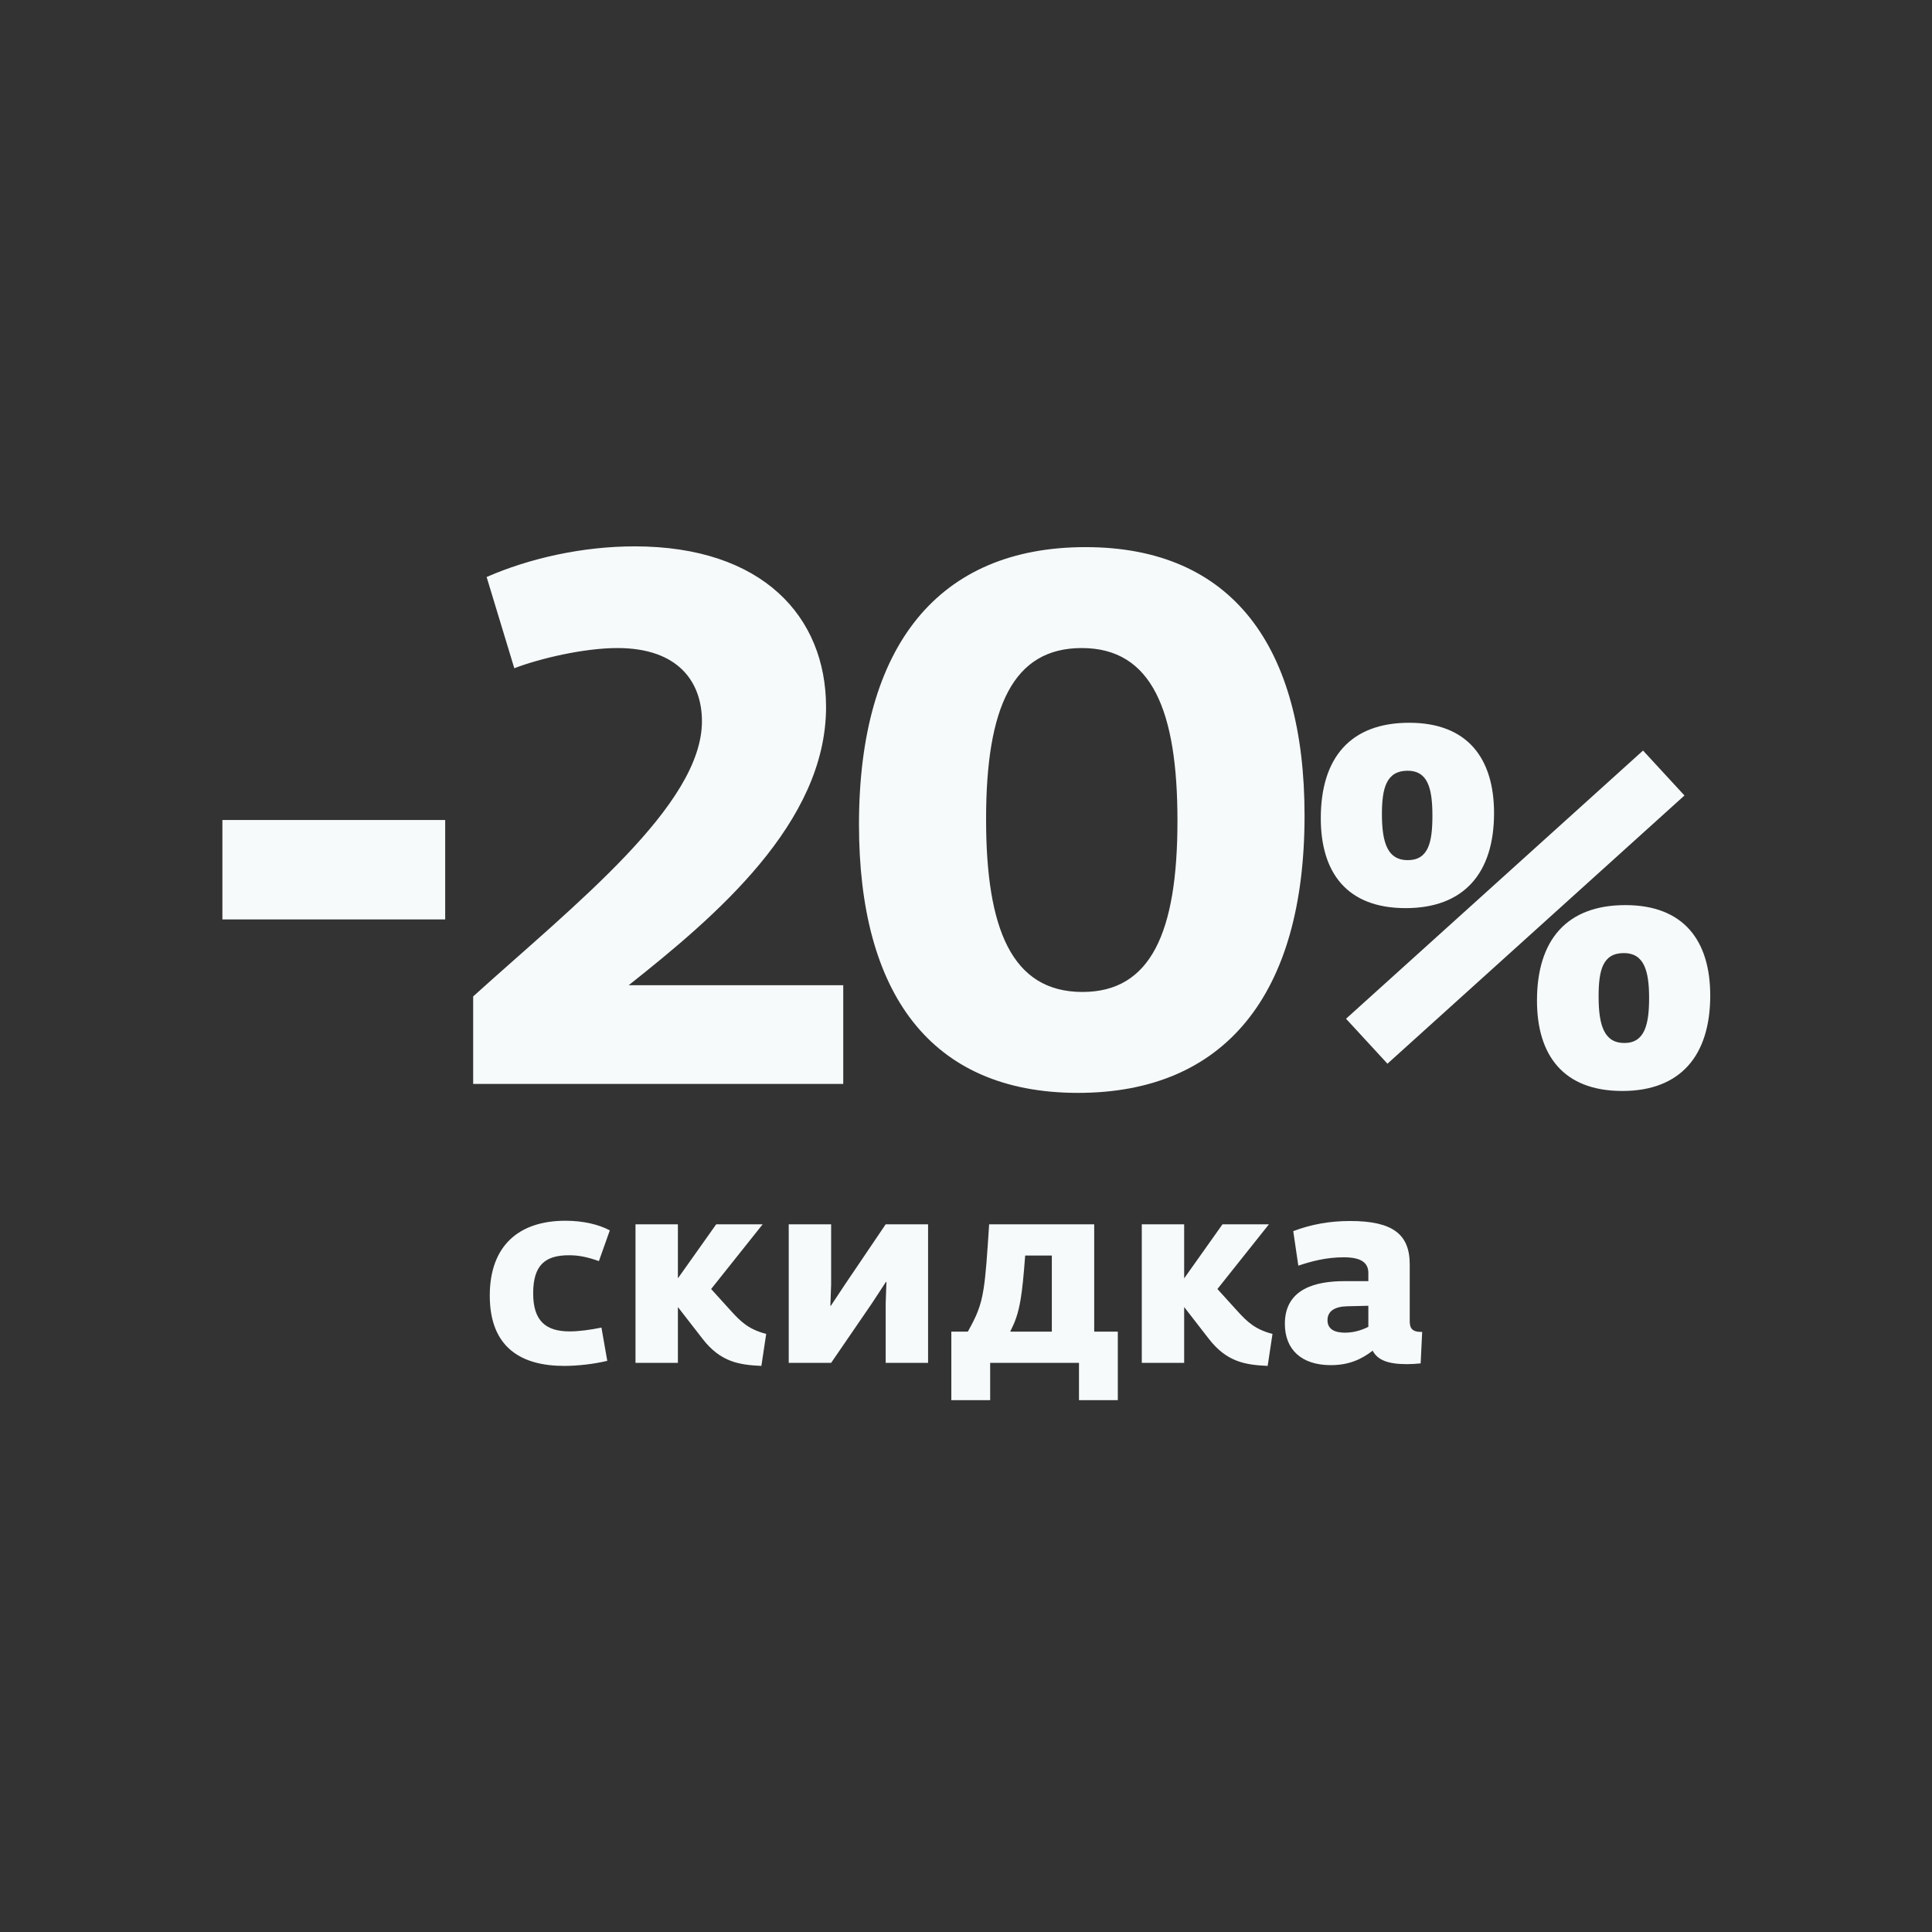
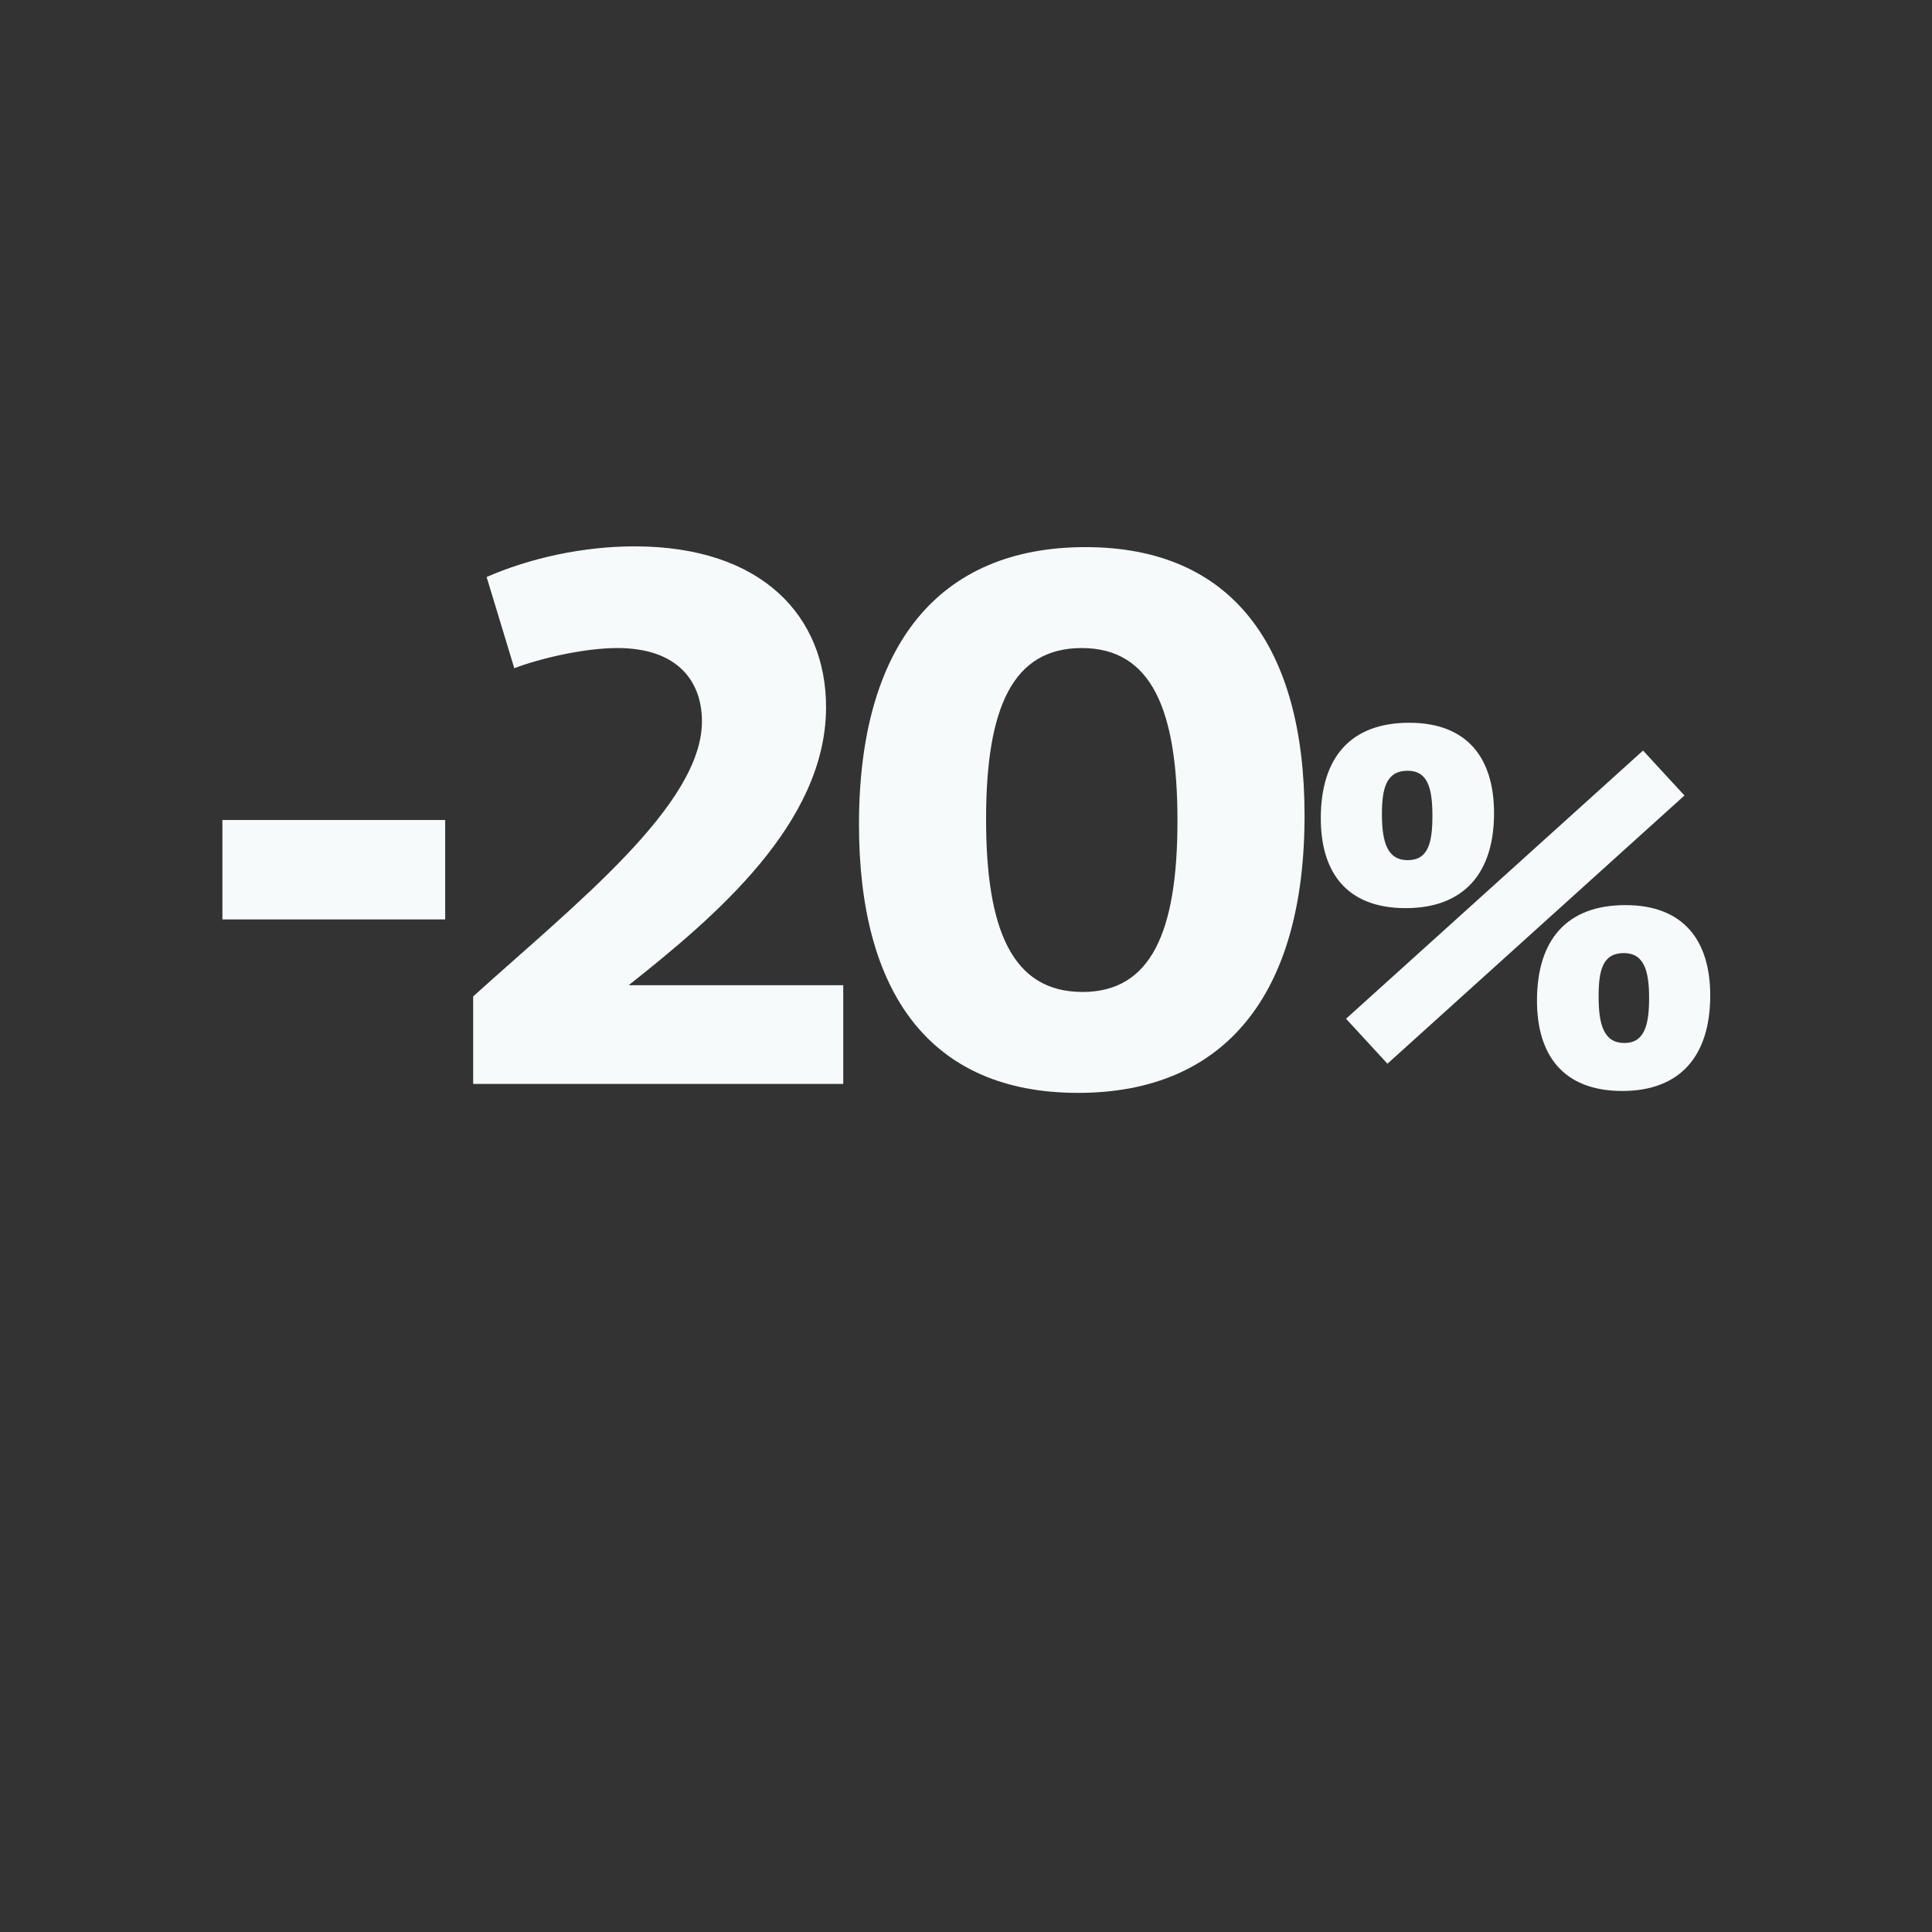
<svg xmlns="http://www.w3.org/2000/svg" width="89" height="89" viewBox="0 0 89 89" fill="none">
  <rect x="0" y="0" width="89" height="89" fill="#333333" stroke="none" />
-   <path d="M25.987 62.922C24.046 62.922 22.562 62.104 22.562 59.684C22.562 57.381 23.906 56.235 26.046 56.235C26.876 56.235 27.589 56.41 28.092 56.679L27.589 58.094C27.028 57.895 26.642 57.825 26.209 57.825C25.122 57.825 24.561 58.269 24.561 59.579C24.561 60.842 25.134 61.333 26.244 61.333C26.677 61.333 27.18 61.262 27.706 61.157L27.975 62.689C27.343 62.841 26.595 62.922 25.987 62.922ZM32.759 59.38L33.671 60.386C34.127 60.888 34.49 61.239 35.296 61.449L35.074 62.922C34.057 62.876 33.192 62.747 32.362 61.672L31.228 60.21V62.782H29.275V56.399H31.228V58.889L32.993 56.399H35.133L32.759 59.38ZM38.287 62.782H36.334V56.399H38.287V59.181L38.252 60.152H38.275L38.918 59.181L40.8 56.399H42.753V62.782H40.8V60.035L40.835 59.053H40.812L40.169 60.035L38.287 62.782ZM45.613 64.501H43.824V61.344H44.584C44.981 60.631 45.18 60.198 45.309 59.38C45.414 58.725 45.472 57.837 45.566 56.399H50.406V61.344H51.493V64.501H49.705V62.782H45.613V64.501ZM46.536 61.344H48.454V57.837H47.226C47.156 58.76 47.097 59.38 47.016 59.859C46.899 60.549 46.758 60.9 46.536 61.344ZM56.082 59.38L56.994 60.386C57.45 60.888 57.812 61.239 58.619 61.449L58.397 62.922C57.379 62.876 56.514 62.747 55.684 61.672L54.55 60.21V62.782H52.598V56.399H54.55V58.889L56.316 56.399H58.455L56.082 59.38ZM64.941 58.246V60.865C64.941 61.192 65.058 61.368 65.514 61.356L65.444 62.806C65.187 62.829 65.035 62.841 64.812 62.841C63.912 62.841 63.456 62.642 63.234 62.221C62.731 62.607 62.158 62.887 61.305 62.887C59.961 62.887 59.189 62.174 59.189 60.982C59.189 59.345 60.65 59.018 61.925 59.018H63.035V58.644C63.035 58.141 62.661 57.919 61.901 57.919C61.083 57.919 60.405 58.106 59.809 58.304L59.575 56.714C60.405 56.399 61.258 56.247 62.194 56.247C64.169 56.247 64.941 56.866 64.941 58.246ZM61.96 61.391C62.392 61.391 62.755 61.262 63.035 61.122V60.982V60.152L62.065 60.175C61.504 60.187 61.153 60.386 61.153 60.818C61.153 61.239 61.492 61.391 61.96 61.391Z" fill="#F6FAFB" />
  <path d="M20.508 42.355H10.245V37.774H20.508V42.355ZM28.961 45.386H38.845V49.932H21.797V45.902C26.481 41.666 32.336 37.086 32.336 33.228C32.336 31.403 31.234 29.853 28.444 29.853C26.895 29.853 24.863 30.335 23.692 30.783L22.417 26.581C24.381 25.72 26.826 25.169 29.236 25.169C35.126 25.169 38.053 28.407 38.053 32.574C38.053 37.912 32.956 42.217 28.961 45.386ZM49.661 50.345C42.842 50.345 39.57 45.73 39.57 37.981C39.57 29.715 43.255 25.204 50.005 25.204C56.79 25.204 60.096 29.819 60.096 37.568C60.096 45.833 56.411 50.345 49.661 50.345ZM49.867 45.696C53.002 45.696 54.241 42.975 54.241 37.809C54.241 32.746 53.07 29.853 49.833 29.853C46.664 29.853 45.425 32.574 45.425 37.74C45.425 42.768 46.596 45.696 49.867 45.696ZM64.753 41.834C62.054 41.834 60.844 40.206 60.844 37.693C60.844 34.9 62.217 33.295 64.916 33.295C67.615 33.295 68.825 34.947 68.825 37.46C68.825 40.229 67.429 41.834 64.753 41.834ZM77.597 36.645L63.915 49.001L62.007 46.93L75.689 34.575L77.597 36.645ZM64.846 39.624C65.8 39.624 65.986 38.809 65.986 37.576C65.986 36.273 65.754 35.505 64.846 35.505C63.869 35.505 63.66 36.296 63.66 37.506C63.66 38.856 63.939 39.624 64.846 39.624ZM74.735 50.257C72.013 50.257 70.803 48.605 70.803 46.092C70.803 43.3 72.176 41.695 74.875 41.695C77.574 41.695 78.784 43.347 78.784 45.86C78.784 48.629 77.411 50.257 74.735 50.257ZM74.828 48.047C75.759 48.047 75.968 47.209 75.968 45.976C75.968 44.719 75.736 43.905 74.805 43.905C73.828 43.905 73.642 44.696 73.642 45.906C73.642 47.233 73.897 48.047 74.828 48.047Z" fill="#F6FAFB" />
</svg>